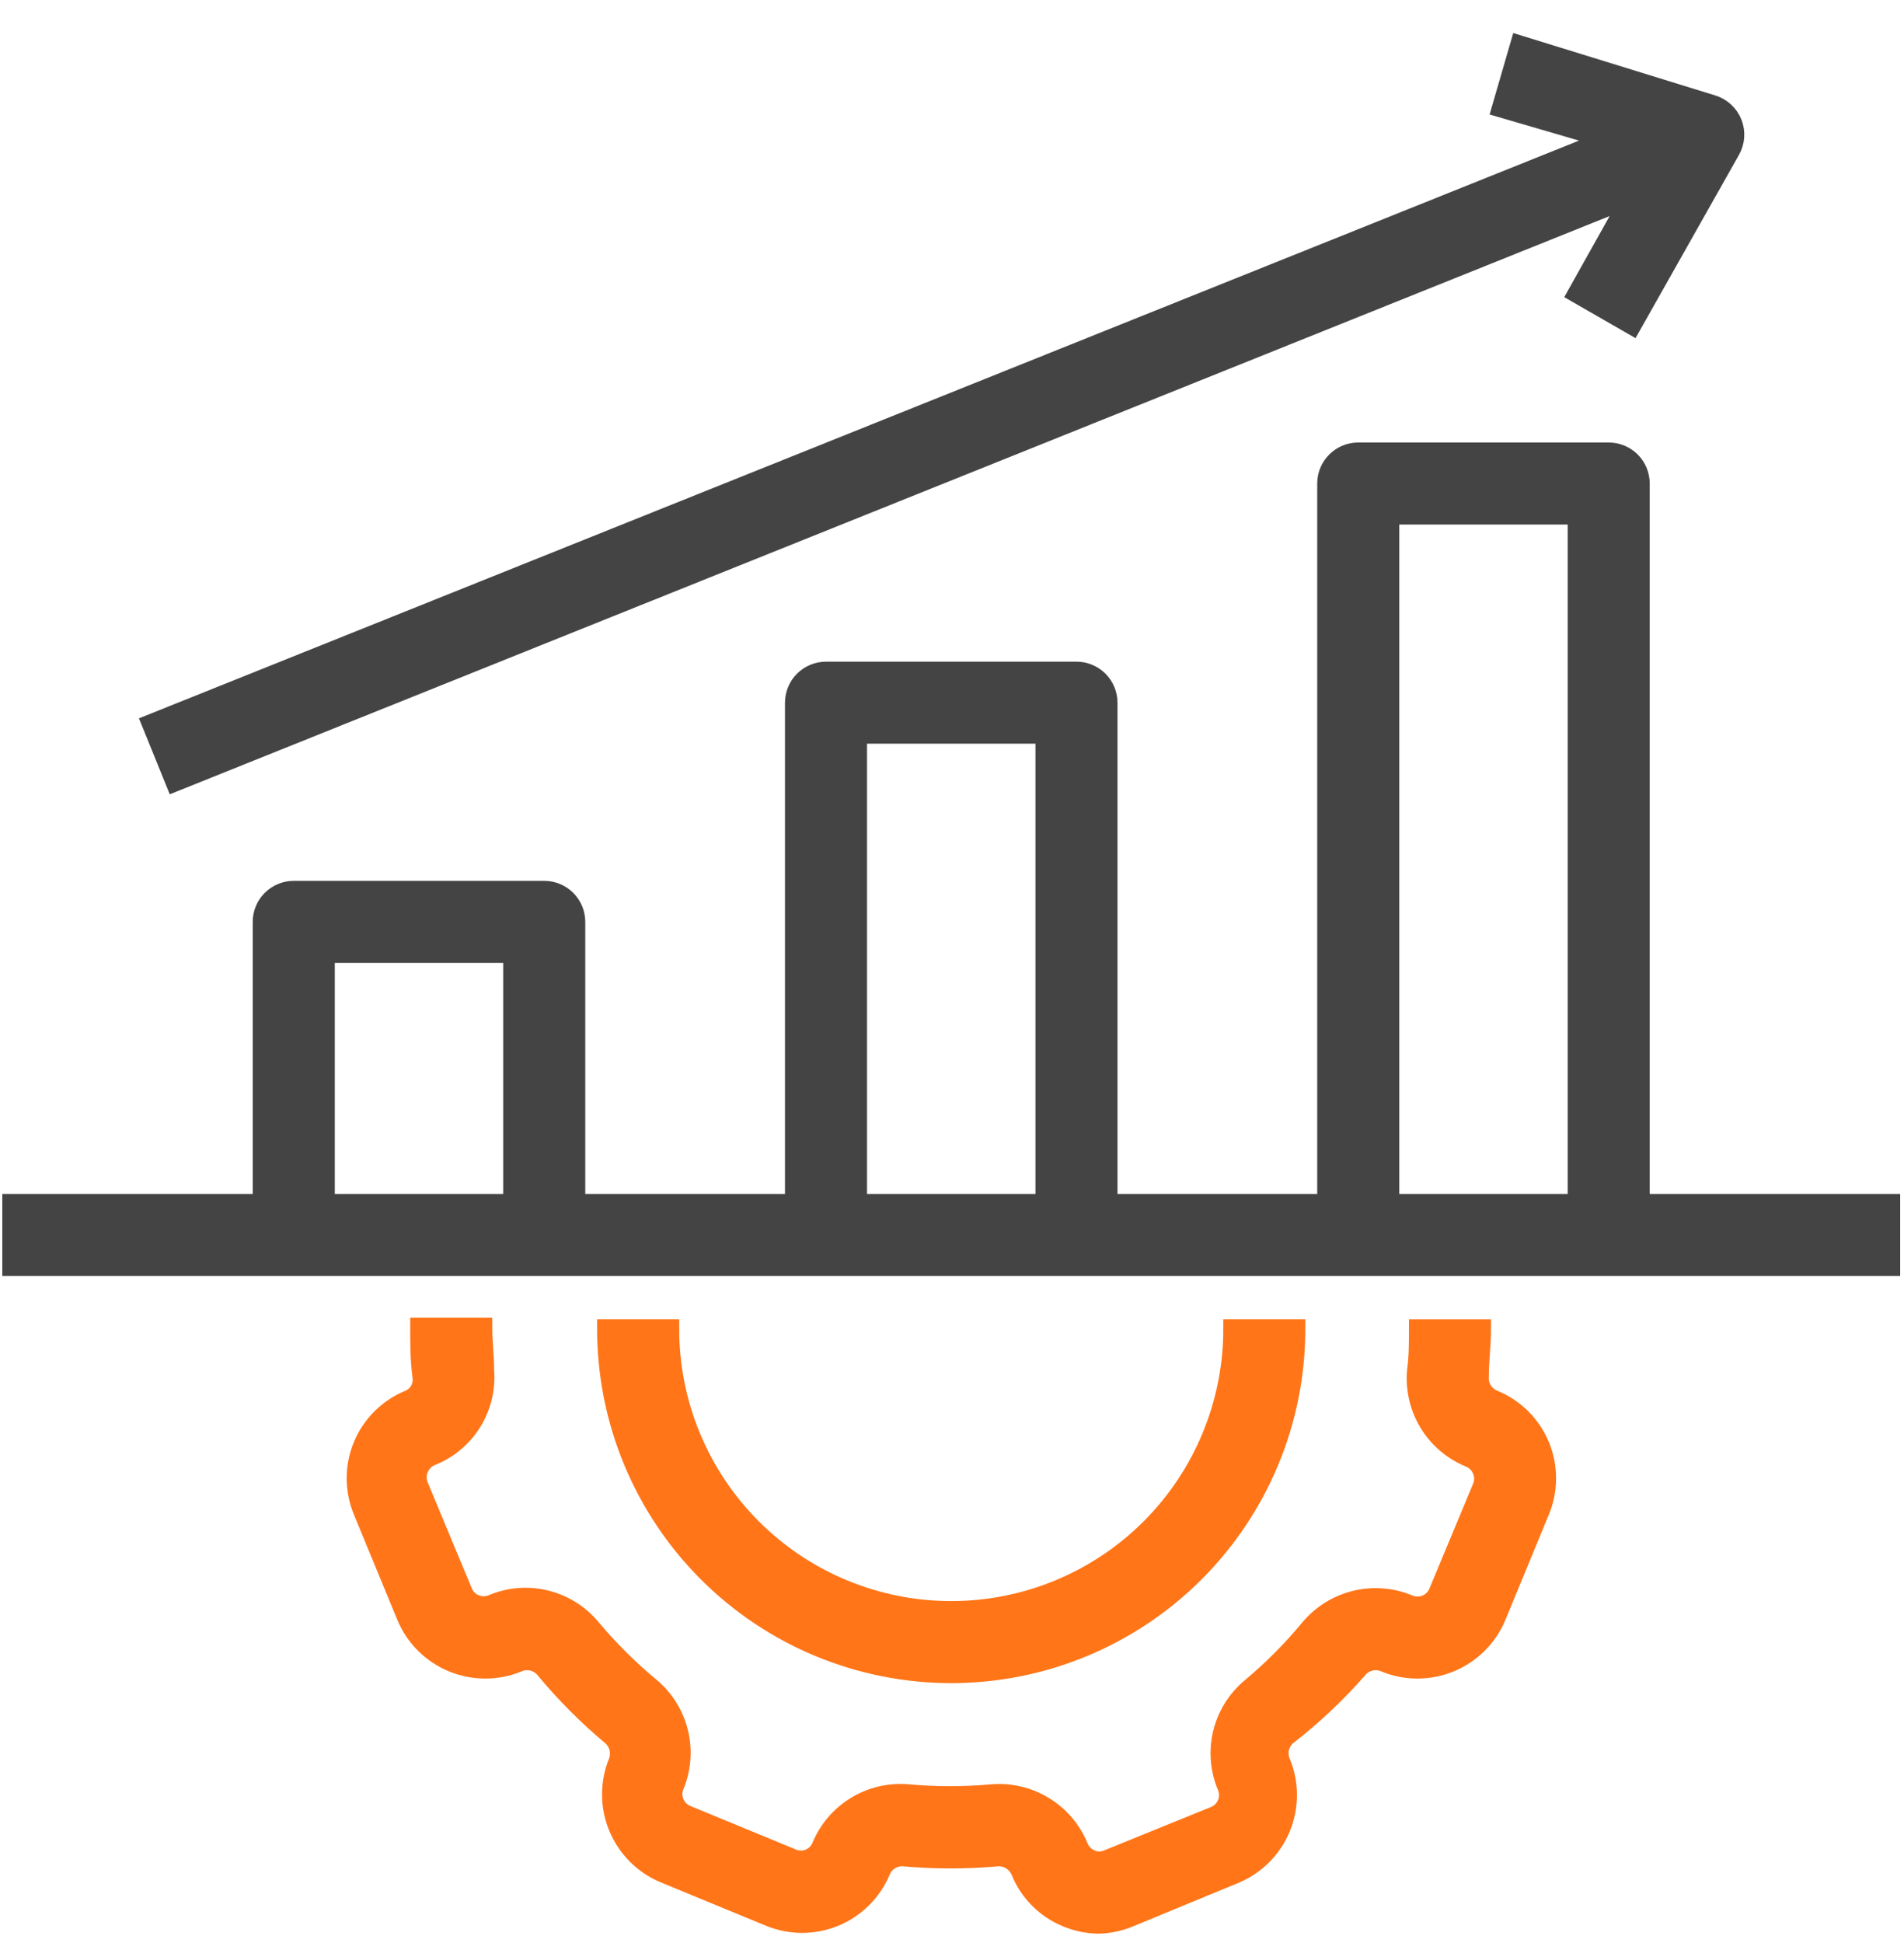
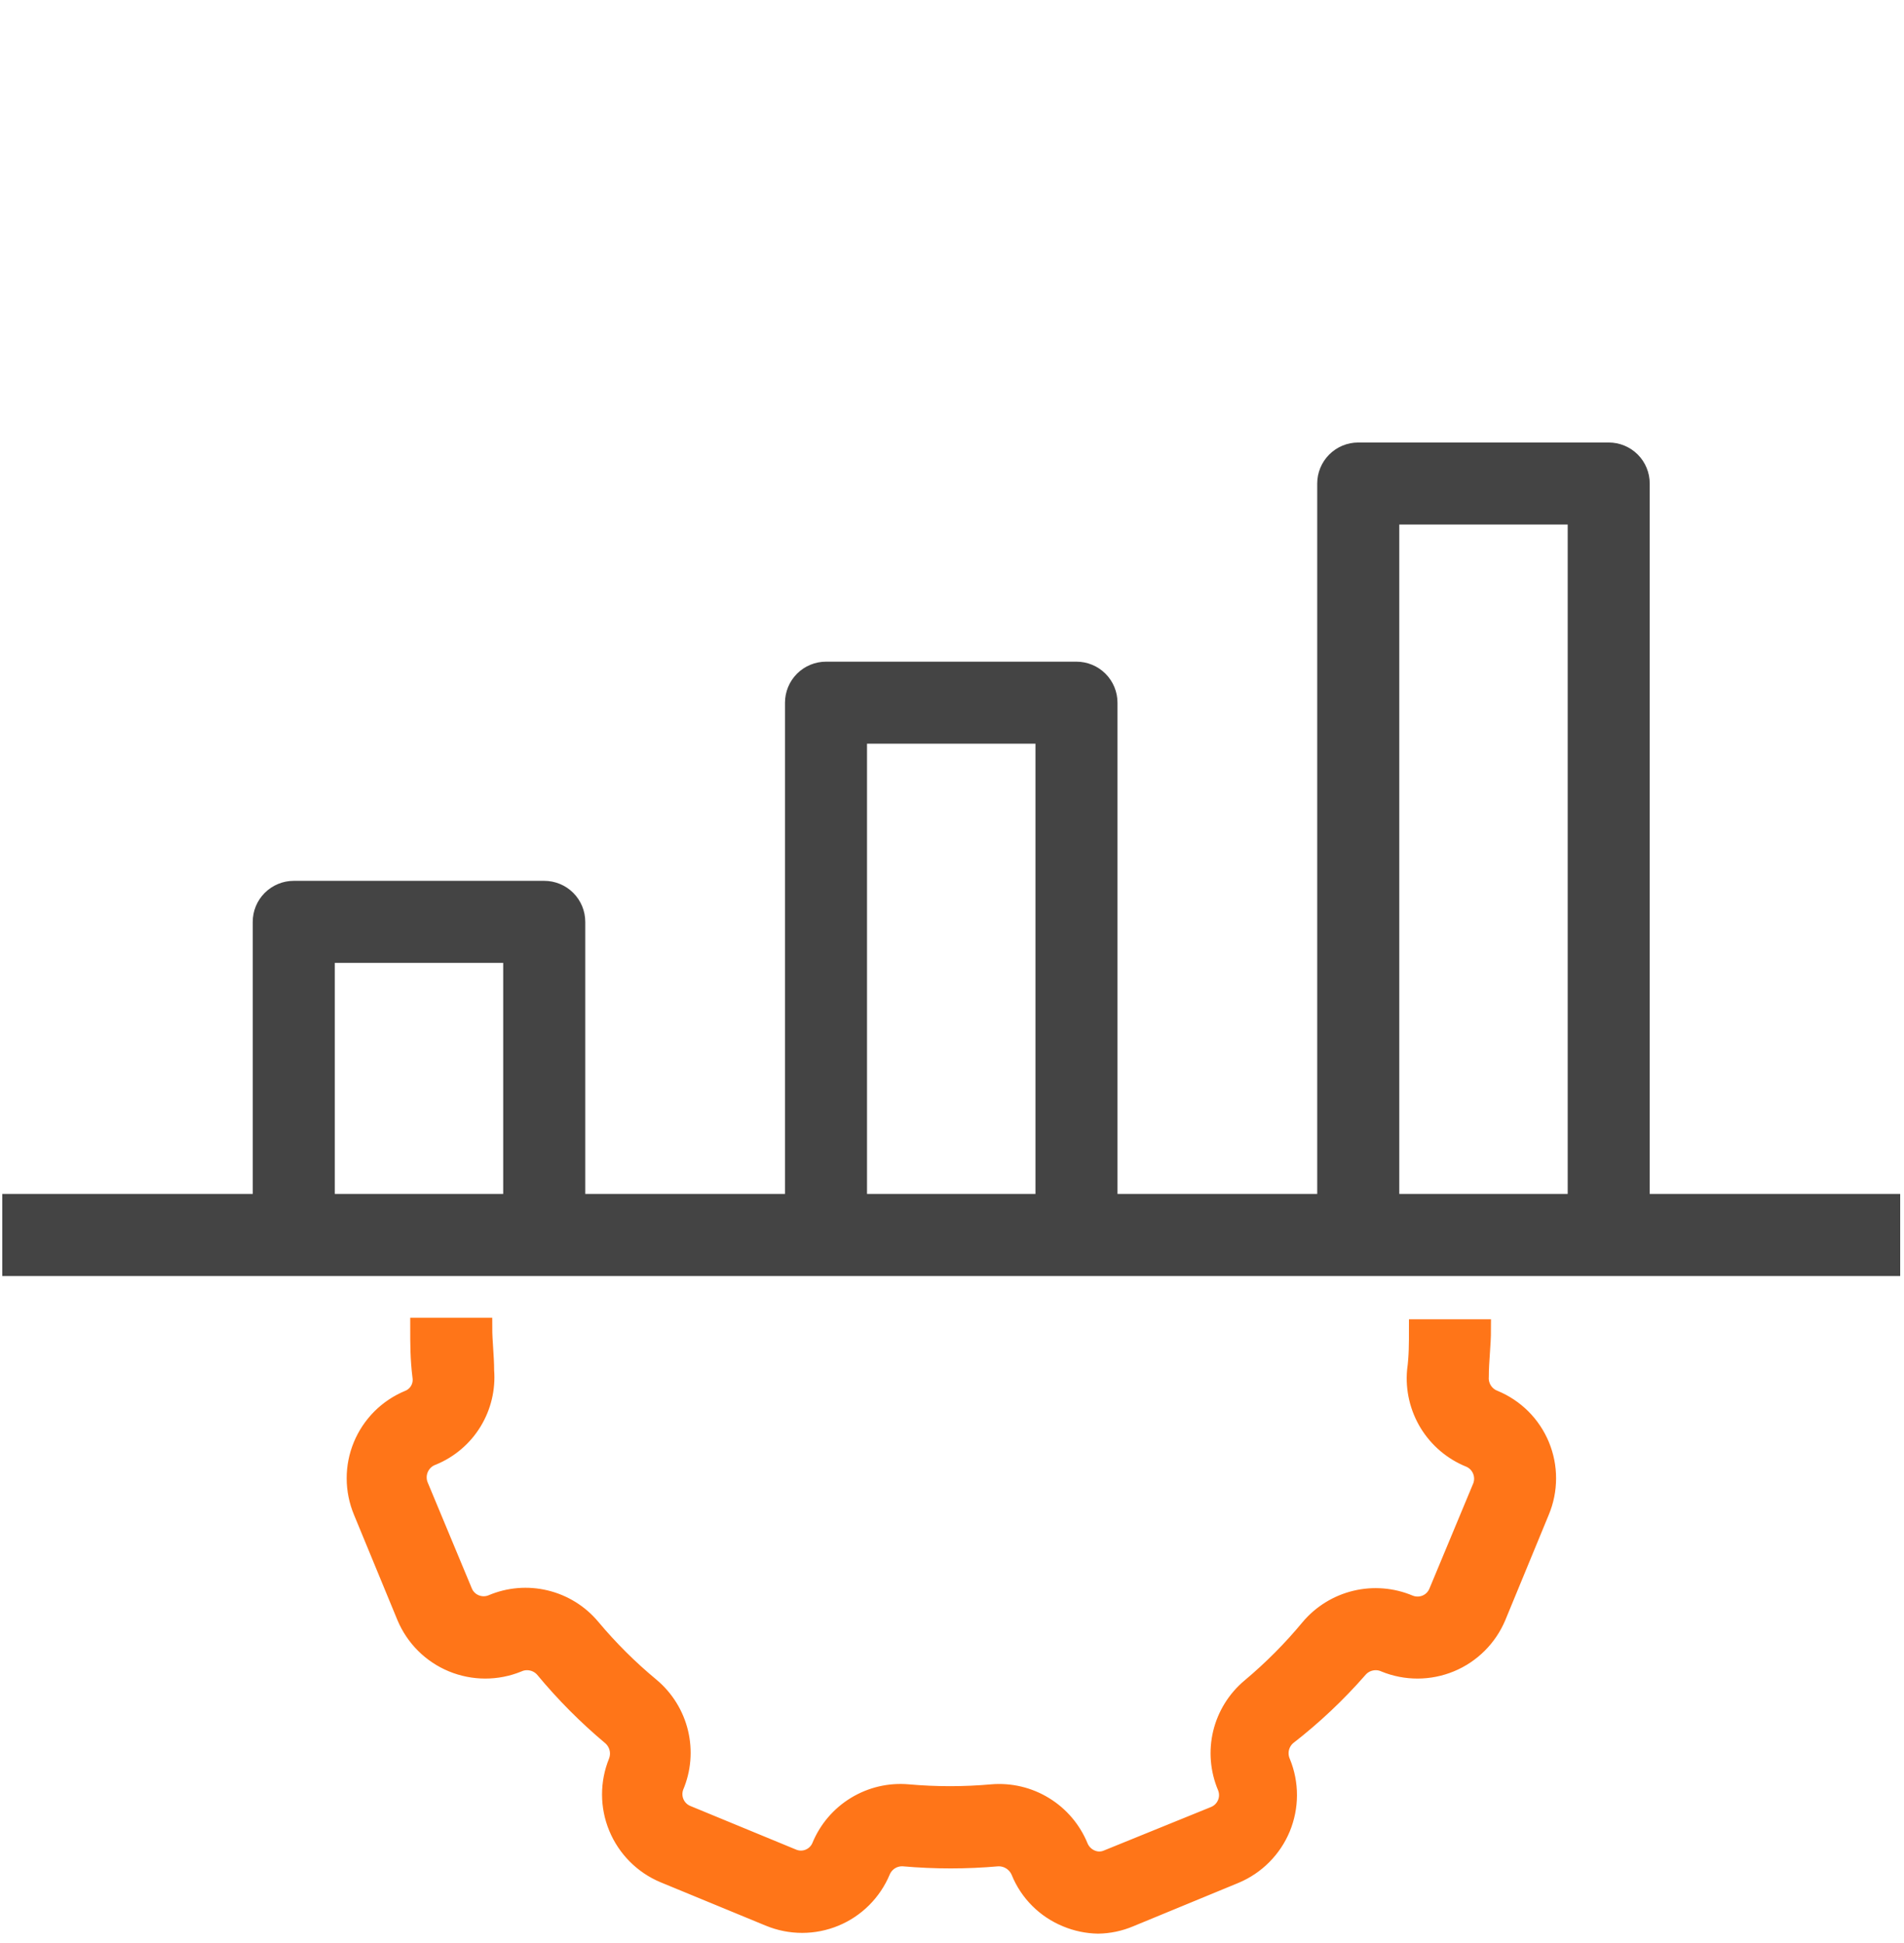
<svg xmlns="http://www.w3.org/2000/svg" width="49" height="50" viewBox="0 0 49 50" fill="none">
  <path d="M10.525 36.021C10.259 36.131 10.017 36.292 9.813 36.495C9.61 36.698 9.448 36.94 9.338 37.205C9.228 37.471 9.171 37.756 9.172 38.044C9.172 38.331 9.23 38.616 9.34 38.882L10.46 41.597C10.685 42.132 11.111 42.556 11.647 42.778C12.182 42.999 12.784 43.001 13.321 42.782C13.437 42.729 13.568 42.716 13.692 42.744C13.817 42.771 13.93 42.838 14.014 42.934C14.537 43.566 15.117 44.148 15.746 44.675C15.838 44.757 15.902 44.865 15.931 44.984C15.96 45.104 15.951 45.229 15.907 45.344C15.688 45.88 15.689 46.482 15.911 47.017C16.133 47.553 16.557 47.98 17.091 48.204L19.807 49.324C20.343 49.545 20.946 49.545 21.482 49.323C22.018 49.101 22.444 48.675 22.667 48.14C22.715 48.026 22.798 47.929 22.903 47.864C23.009 47.799 23.132 47.769 23.255 47.777C24.059 47.848 24.868 47.848 25.672 47.777C25.799 47.771 25.924 47.804 26.031 47.872C26.137 47.94 26.221 48.039 26.269 48.156C26.377 48.422 26.538 48.664 26.741 48.867C26.945 49.071 27.187 49.231 27.453 49.34C27.709 49.447 27.982 49.504 28.259 49.509C28.536 49.505 28.809 49.448 29.065 49.34L31.78 48.22C32.314 47.996 32.739 47.569 32.961 47.034C33.182 46.498 33.184 45.896 32.964 45.36C32.912 45.243 32.899 45.113 32.926 44.988C32.954 44.863 33.021 44.751 33.117 44.667C33.784 44.15 34.4 43.57 34.955 42.934C35.038 42.838 35.151 42.771 35.276 42.744C35.4 42.716 35.531 42.729 35.647 42.782C36.184 43.001 36.786 42.999 37.321 42.778C37.857 42.556 38.283 42.132 38.508 41.597L39.628 38.882C39.739 38.616 39.796 38.331 39.796 38.044C39.797 37.756 39.74 37.471 39.63 37.205C39.52 36.94 39.358 36.698 39.155 36.495C38.951 36.292 38.709 36.131 38.443 36.021C38.325 35.975 38.224 35.893 38.156 35.785C38.088 35.678 38.056 35.552 38.065 35.425C38.065 35.014 38.121 34.619 38.121 34.2H36.51C36.51 34.563 36.51 34.917 36.461 35.272C36.418 35.743 36.529 36.215 36.775 36.619C37.022 37.022 37.392 37.336 37.831 37.512C37.972 37.572 38.083 37.685 38.142 37.827C38.2 37.968 38.202 38.127 38.145 38.269L37.017 40.977C36.958 41.119 36.846 41.232 36.703 41.291C36.561 41.349 36.402 41.349 36.26 41.291C35.825 41.108 35.344 41.069 34.886 41.179C34.428 41.289 34.017 41.543 33.714 41.903C33.254 42.459 32.744 42.971 32.191 43.434C31.83 43.736 31.576 44.145 31.465 44.602C31.355 45.059 31.395 45.539 31.578 45.972C31.637 46.114 31.637 46.274 31.578 46.416C31.519 46.558 31.406 46.671 31.264 46.73L28.509 47.849C28.44 47.879 28.366 47.895 28.291 47.895C28.216 47.895 28.142 47.879 28.073 47.849C27.932 47.789 27.82 47.677 27.759 47.535C27.582 47.099 27.27 46.73 26.868 46.484C26.467 46.237 25.997 46.126 25.527 46.166C24.809 46.23 24.086 46.23 23.368 46.166C22.899 46.124 22.43 46.234 22.028 46.479C21.626 46.724 21.314 47.091 21.136 47.527C21.076 47.666 20.963 47.775 20.823 47.831C20.683 47.887 20.526 47.885 20.387 47.825L17.672 46.705C17.532 46.648 17.42 46.538 17.36 46.4C17.3 46.262 17.296 46.105 17.349 45.964C17.534 45.53 17.573 45.048 17.463 44.59C17.353 44.132 17.098 43.721 16.737 43.418C16.181 42.958 15.669 42.448 15.206 41.895C14.905 41.534 14.495 41.28 14.038 41.17C13.581 41.059 13.101 41.099 12.668 41.283C12.526 41.342 12.366 41.341 12.224 41.282C12.082 41.224 11.969 41.111 11.911 40.969L10.783 38.261C10.749 38.186 10.731 38.105 10.731 38.022C10.73 37.94 10.747 37.858 10.779 37.782C10.812 37.707 10.86 37.639 10.92 37.582C10.98 37.526 11.051 37.483 11.129 37.456C11.554 37.28 11.913 36.974 12.153 36.581C12.393 36.189 12.503 35.731 12.467 35.272C12.467 34.901 12.418 34.523 12.418 34.16H10.807C10.807 34.571 10.807 34.966 10.863 35.417C10.883 35.541 10.861 35.669 10.8 35.778C10.738 35.888 10.641 35.974 10.525 36.021Z" fill="#FF7518" stroke="#FF7518" stroke-width="0.5" />
-   <path d="M24.48 43.062C26.831 43.062 29.085 42.129 30.747 40.466C32.409 38.804 33.343 36.55 33.343 34.199H31.732C31.732 36.123 30.968 37.967 29.608 39.327C28.248 40.687 26.403 41.451 24.48 41.451C22.557 41.451 20.712 40.687 19.353 39.327C17.993 37.967 17.229 36.123 17.229 34.199H15.617C15.617 36.55 16.551 38.804 18.213 40.466C19.875 42.129 22.13 43.062 24.48 43.062Z" fill="#FF7518" stroke="#FF7518" stroke-width="0.5" />
  <path d="M42.206 12.442C42.206 12.229 42.122 12.024 41.971 11.873C41.819 11.722 41.614 11.637 41.401 11.637H34.955C34.741 11.637 34.536 11.722 34.385 11.873C34.234 12.024 34.149 12.229 34.149 12.442V30.974H28.509V18.083C28.509 17.869 28.424 17.664 28.273 17.513C28.122 17.362 27.917 17.277 27.703 17.277H21.258C21.044 17.277 20.839 17.362 20.688 17.513C20.537 17.664 20.452 17.869 20.452 18.083V30.974H14.812V23.723C14.812 23.509 14.727 23.304 14.576 23.153C14.425 23.002 14.22 22.917 14.006 22.917H7.56C7.346 22.917 7.142 23.002 6.99 23.153C6.839 23.304 6.754 23.509 6.754 23.723V30.974H0.309V32.586H48.652V30.974H42.206V12.442ZM13.2 30.974H8.366V24.528H13.2V30.974ZM26.898 30.974H22.063V18.888H26.898V30.974ZM40.595 30.974H35.761V13.248H40.595V30.974Z" fill="#444444" stroke="#444444" stroke-width="0.5" />
-   <path d="M4.507 20.115L41.989 5.064L40.595 7.553L41.997 8.359L44.535 3.863C44.594 3.759 44.63 3.642 44.638 3.522C44.646 3.402 44.628 3.282 44.584 3.17C44.539 3.057 44.469 2.956 44.38 2.874C44.291 2.791 44.184 2.73 44.068 2.695L39.113 1.164L38.645 2.776L41.401 3.581L3.902 18.624L4.507 20.115Z" fill="#444444" stroke="#444444" stroke-width="0.5" />
</svg>